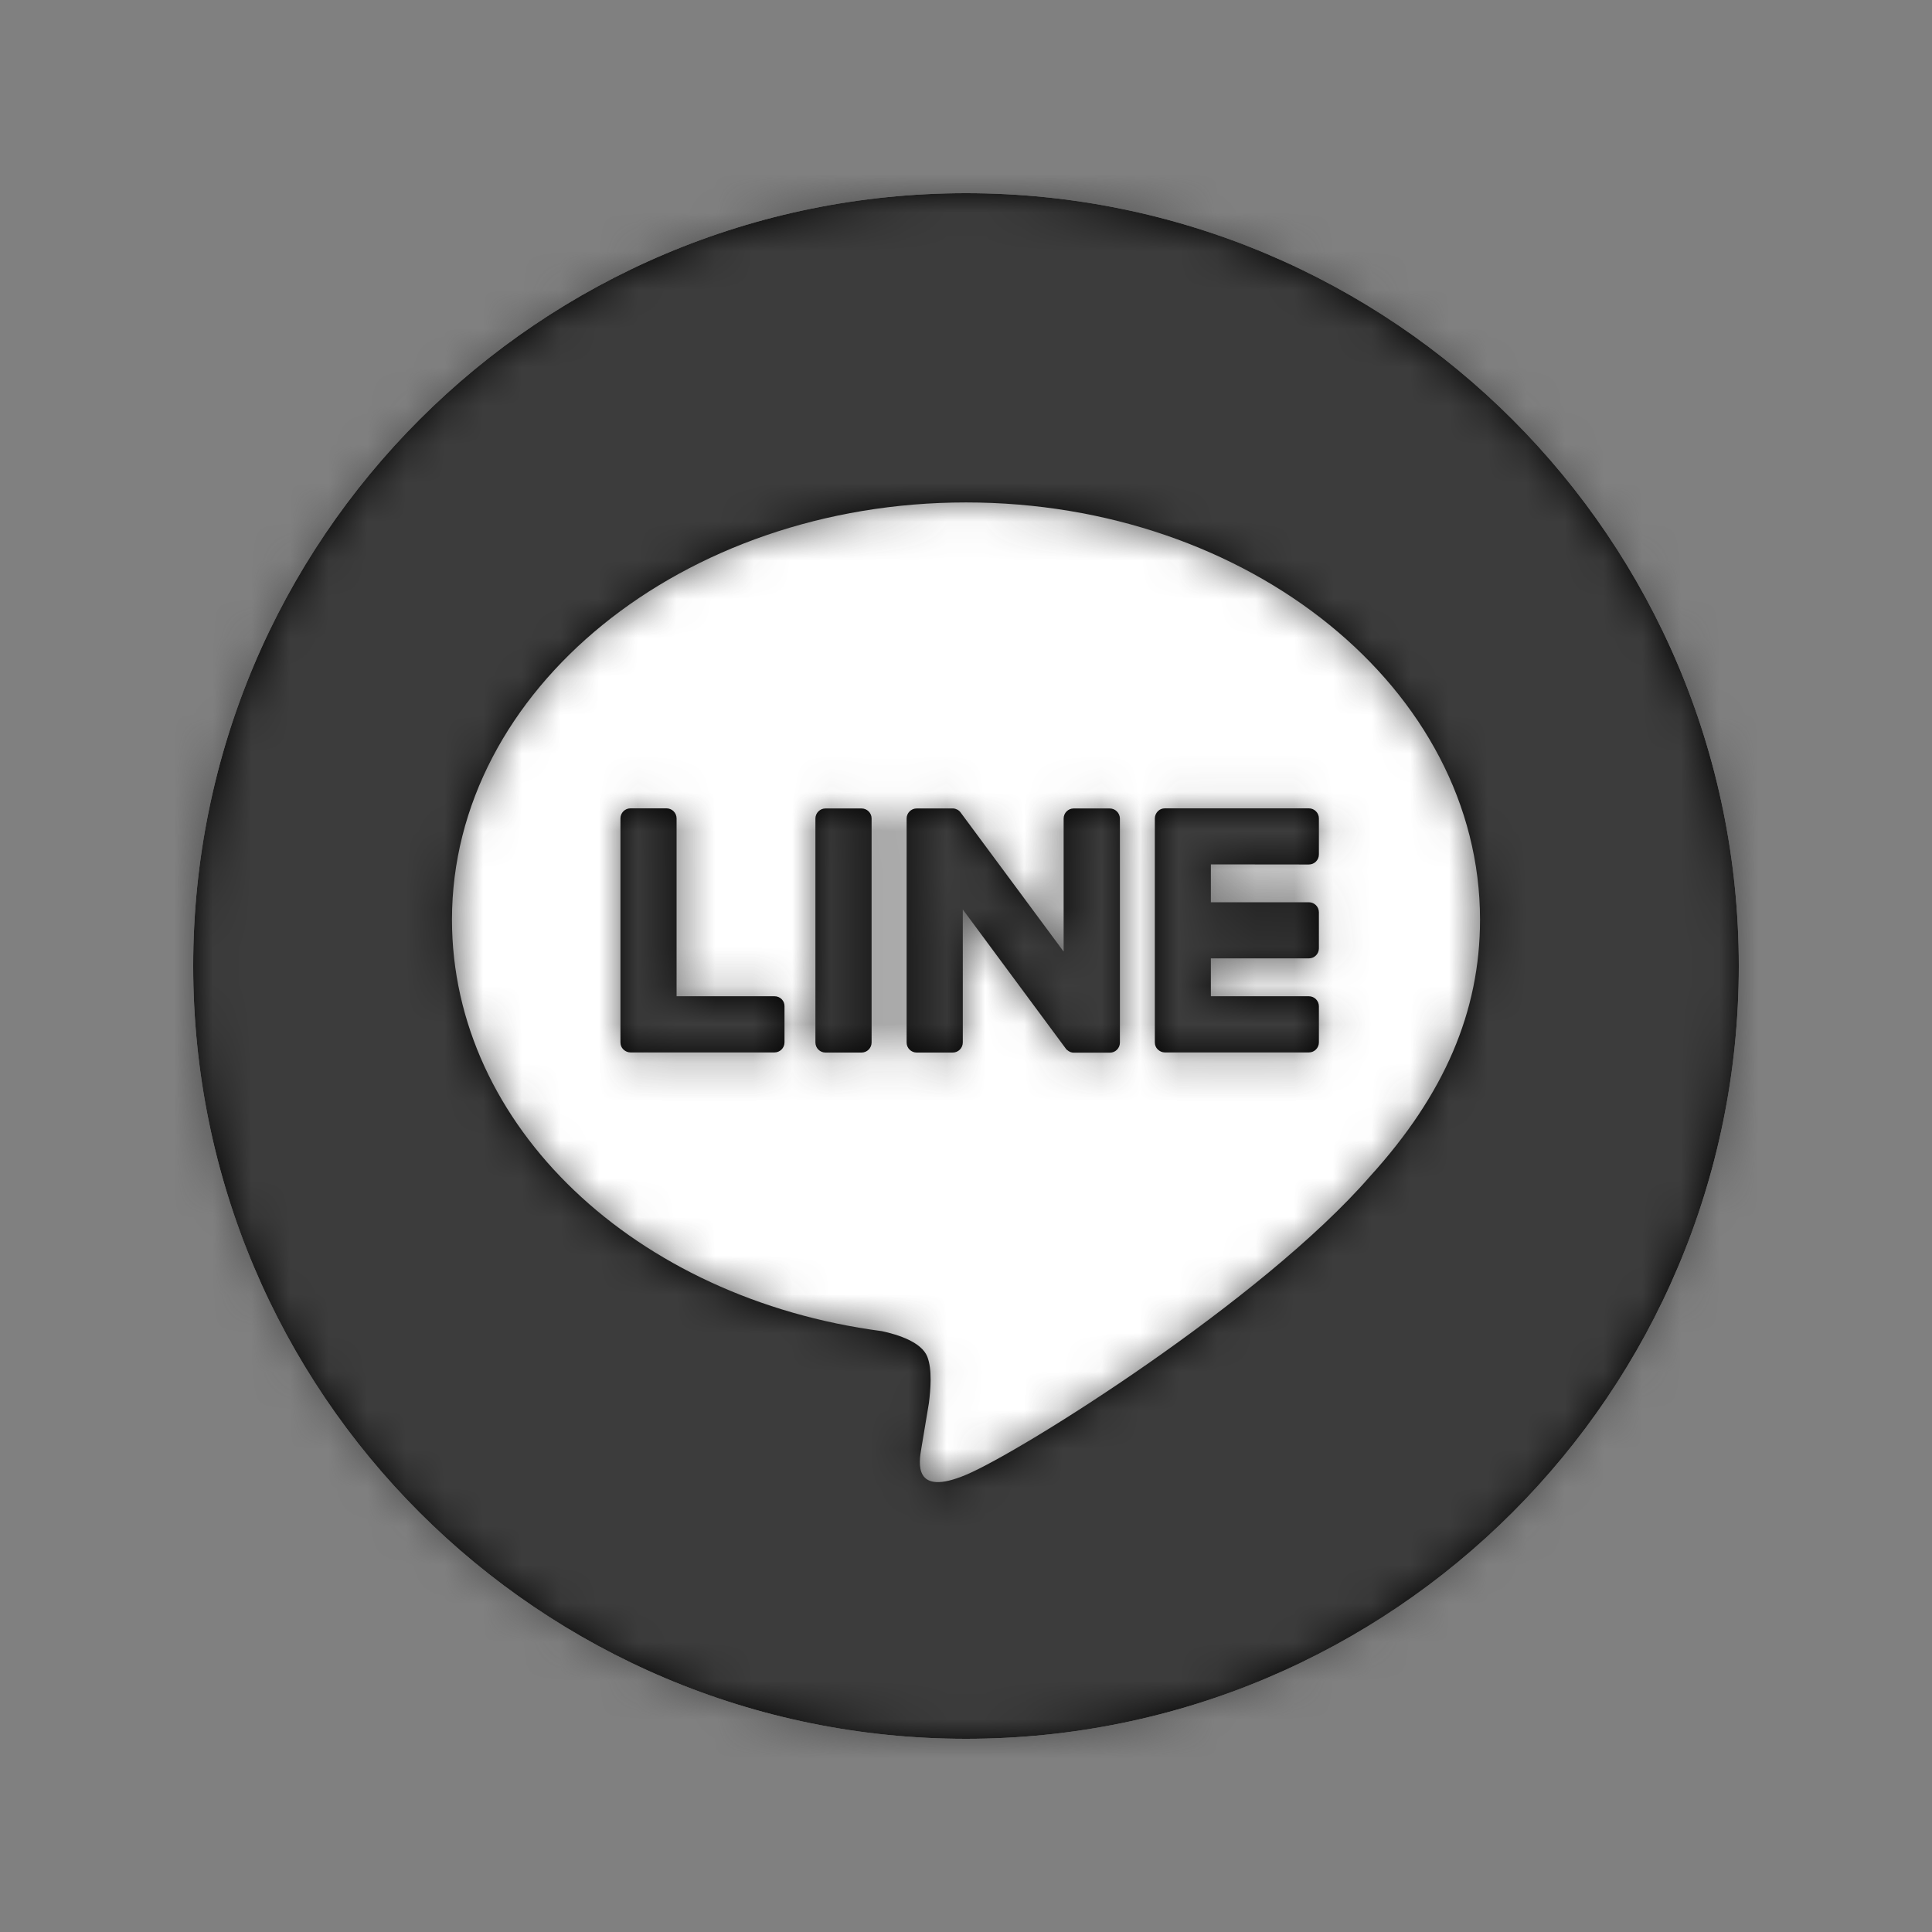
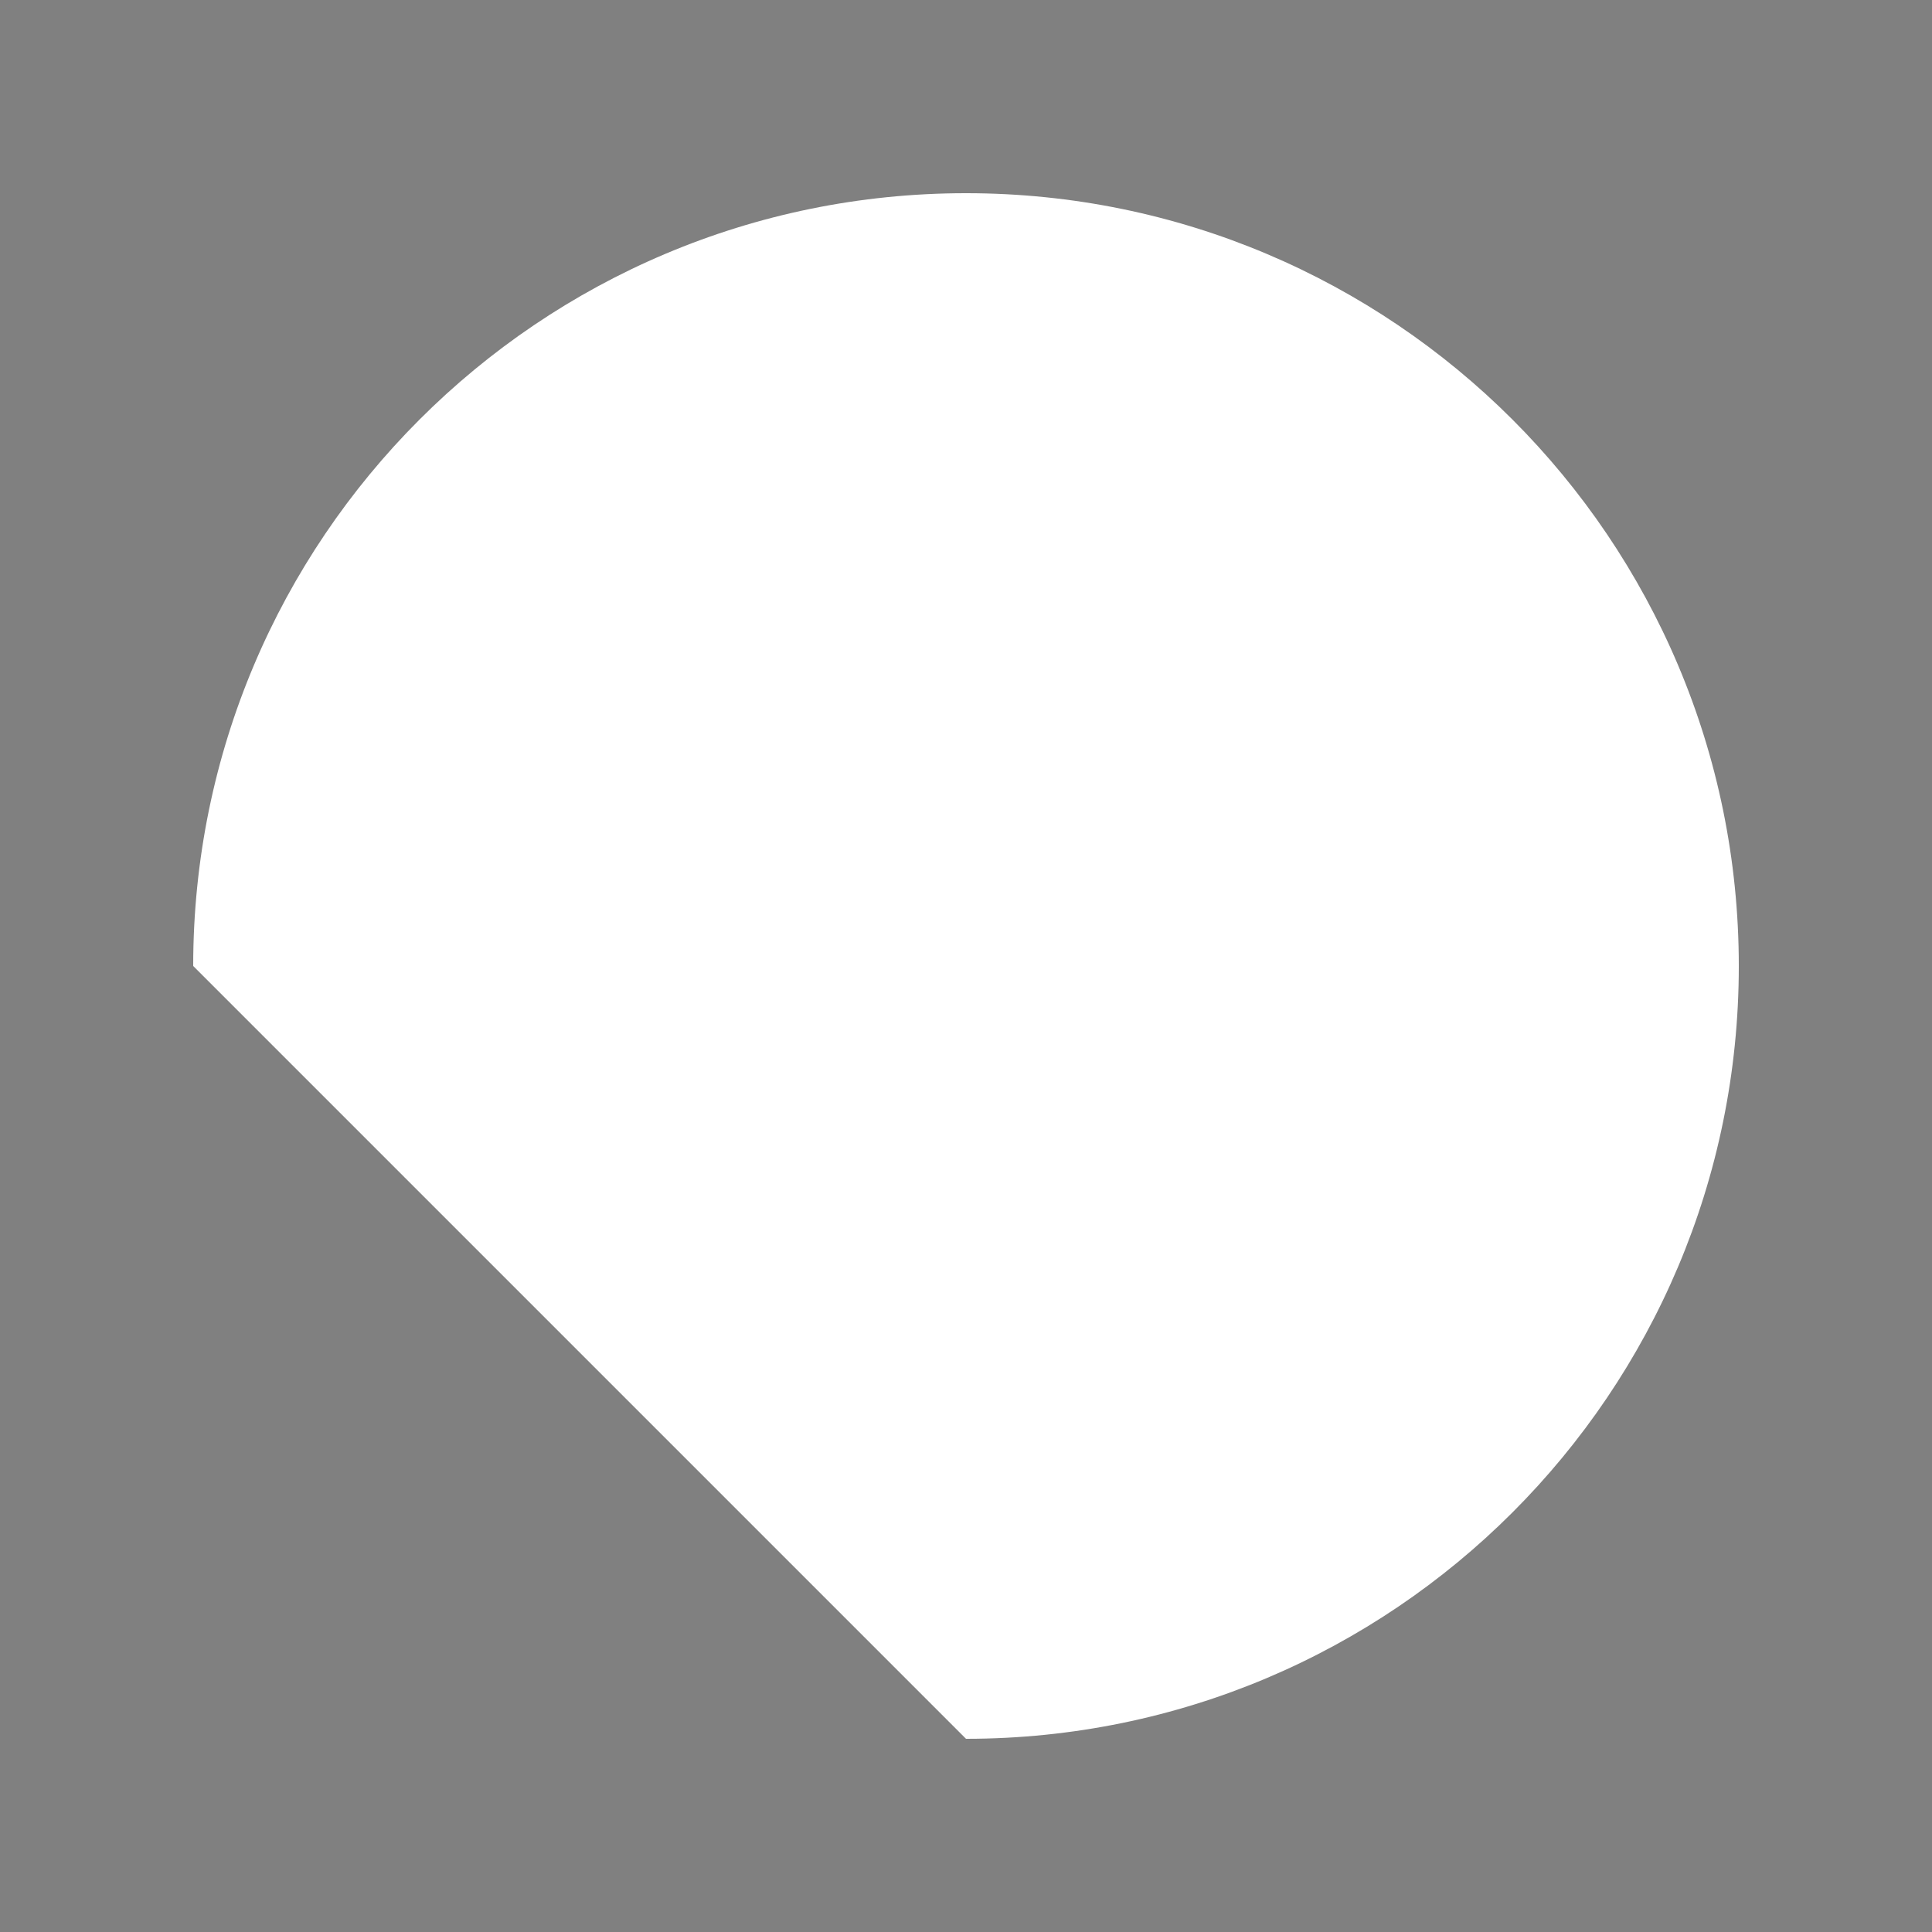
<svg xmlns="http://www.w3.org/2000/svg" width="50" height="50" viewBox="0 0 50 50" fill="none">
  <rect x="0" y="0" width="50" height="50" fill="#808080" stroke="none" />
-   <path fill-rule="evenodd" clip-rule="evenodd" d="M25 45C36.046 45 45 36.046 45 25C45 13.954 36.046 5 25 5C13.954 5 5 13.954 5 25C5 36.046 13.954 45 25 45Z" fill="white" />
-   <path fill-rule="evenodd" clip-rule="evenodd" d="M45 25C45 13.953 36.047 5 25 5C13.953 5 5 13.953 5 25C5 36.047 13.953 45 25 45C36.047 45 45 36.047 45 25ZM25 13.003C32.337 13.003 38.303 17.847 38.303 23.8C38.303 26.18 37.38 28.327 35.457 30.443C32.663 33.657 26.423 37.57 25.003 38.167C23.627 38.748 23.782 37.845 23.845 37.482L23.85 37.45L24.04 36.31C24.083 35.97 24.13 35.443 23.997 35.107C23.847 34.737 23.257 34.543 22.823 34.45C16.43 33.607 11.697 29.137 11.697 23.8C11.697 17.847 17.667 13.003 25 13.003ZM22.297 20.923H21.363C21.22 20.923 21.103 21.04 21.103 21.183V26.98C21.103 27.123 21.22 27.24 21.363 27.24H22.297C22.44 27.24 22.557 27.123 22.557 26.98V21.18C22.557 21.04 22.44 20.923 22.297 20.923ZM27.787 20.923H28.72C28.863 20.923 28.98 21.04 28.983 21.18V26.983C28.983 27.127 28.867 27.243 28.723 27.243H27.79C27.767 27.243 27.743 27.24 27.723 27.233H27.72C27.72 27.233 27.719 27.233 27.719 27.232C27.718 27.232 27.717 27.232 27.716 27.231C27.715 27.231 27.713 27.23 27.712 27.23L27.712 27.23C27.709 27.229 27.706 27.228 27.703 27.227C27.703 27.227 27.7 27.223 27.697 27.223C27.695 27.223 27.694 27.222 27.693 27.222C27.692 27.221 27.691 27.221 27.69 27.221C27.688 27.22 27.685 27.219 27.683 27.217L27.679 27.215L27.677 27.214C27.676 27.213 27.674 27.213 27.673 27.212C27.672 27.212 27.671 27.211 27.67 27.21C27.668 27.21 27.668 27.209 27.667 27.208C27.666 27.207 27.665 27.207 27.663 27.207C27.66 27.205 27.657 27.203 27.655 27.202C27.652 27.2 27.65 27.198 27.647 27.197C27.647 27.195 27.646 27.194 27.645 27.194C27.644 27.193 27.643 27.193 27.643 27.193C27.617 27.177 27.593 27.157 27.577 27.13L24.917 23.537V26.98C24.917 27.123 24.8 27.24 24.657 27.24H23.723C23.58 27.24 23.463 27.123 23.463 26.98V21.183C23.463 21.04 23.58 20.923 23.723 20.923H24.657H24.667H24.68C24.683 20.927 24.69 20.927 24.693 20.927H24.703C24.705 20.927 24.706 20.927 24.708 20.928C24.71 20.929 24.713 20.93 24.717 20.93C24.72 20.933 24.723 20.933 24.727 20.933C24.73 20.935 24.732 20.936 24.734 20.936L24.738 20.938C24.739 20.938 24.741 20.939 24.743 20.94C24.745 20.94 24.747 20.941 24.748 20.942C24.75 20.942 24.752 20.943 24.753 20.943C24.755 20.945 24.756 20.945 24.758 20.946C24.759 20.946 24.759 20.947 24.76 20.947C24.762 20.948 24.765 20.948 24.767 20.95C24.767 20.95 24.77 20.953 24.773 20.953C24.777 20.953 24.783 20.957 24.787 20.96C24.787 20.96 24.787 20.96 24.788 20.96C24.788 20.96 24.789 20.96 24.79 20.961C24.791 20.961 24.792 20.962 24.793 20.963C24.795 20.965 24.797 20.967 24.8 20.968C24.802 20.97 24.805 20.972 24.807 20.973L24.813 20.98C24.817 20.983 24.823 20.987 24.827 20.99C24.827 20.99 24.827 20.991 24.827 20.992C24.828 20.993 24.828 20.993 24.83 20.993L24.847 21.01L24.85 21.013L24.854 21.019L24.86 21.027C24.862 21.029 24.864 21.032 24.866 21.034C24.867 21.036 24.869 21.038 24.87 21.04L27.527 24.627V21.183C27.527 21.04 27.643 20.923 27.787 20.923ZM20.047 25.783H17.51V21.18C17.51 21.037 17.393 20.92 17.25 20.92H16.317C16.173 20.92 16.057 21.037 16.057 21.18V26.977C16.057 27.047 16.083 27.11 16.13 27.157L16.133 27.16L16.137 27.163C16.183 27.207 16.247 27.237 16.317 27.237H20.043C20.187 27.237 20.303 27.12 20.303 26.977V26.043C20.307 25.9 20.19 25.783 20.047 25.783ZM34.133 22.113C34.133 22.257 34.017 22.373 33.873 22.373L31.337 22.37V23.35H33.873C34.017 23.35 34.133 23.467 34.133 23.61V24.543C34.133 24.687 34.017 24.803 33.873 24.803H31.337V25.783H33.873C34.017 25.783 34.133 25.9 34.133 26.043V26.977C34.133 27.12 34.017 27.237 33.873 27.237H30.147C30.077 27.237 30.013 27.207 29.967 27.163L29.963 27.16L29.96 27.157C29.913 27.11 29.887 27.047 29.887 26.977V21.18C29.887 21.11 29.917 21.047 29.96 21C29.96 21 29.963 21 29.963 20.997L29.967 20.993C30.013 20.947 30.077 20.92 30.147 20.92H33.873C34.017 20.92 34.133 21.037 34.133 21.18V22.113Z" fill="black" />
+   <path fill-rule="evenodd" clip-rule="evenodd" d="M25 45C36.046 45 45 36.046 45 25C45 13.954 36.046 5 25 5C13.954 5 5 13.954 5 25Z" fill="white" />
  <mask id="mask0" mask-type="alpha" maskUnits="userSpaceOnUse" x="5" y="5" width="40" height="40">
-     <path fill-rule="evenodd" clip-rule="evenodd" d="M45 25C45 13.953 36.047 5 25 5C13.953 5 5 13.953 5 25C5 36.047 13.953 45 25 45C36.047 45 45 36.047 45 25ZM25 13.003C32.337 13.003 38.303 17.847 38.303 23.8C38.303 26.18 37.38 28.327 35.457 30.443C32.663 33.657 26.423 37.57 25.003 38.167C23.627 38.748 23.782 37.845 23.845 37.482L23.85 37.45L24.04 36.31C24.083 35.97 24.13 35.443 23.997 35.107C23.847 34.737 23.257 34.543 22.823 34.45C16.43 33.607 11.697 29.137 11.697 23.8C11.697 17.847 17.667 13.003 25 13.003ZM22.297 20.923H21.363C21.22 20.923 21.103 21.04 21.103 21.183V26.98C21.103 27.123 21.22 27.24 21.363 27.24H22.297C22.44 27.24 22.557 27.123 22.557 26.98V21.18C22.557 21.04 22.44 20.923 22.297 20.923ZM27.787 20.923H28.72C28.863 20.923 28.98 21.04 28.983 21.18V26.983C28.983 27.127 28.867 27.243 28.723 27.243H27.79C27.767 27.243 27.743 27.24 27.723 27.233H27.72C27.72 27.233 27.719 27.233 27.719 27.232C27.718 27.232 27.717 27.232 27.716 27.231C27.715 27.231 27.713 27.23 27.712 27.23L27.712 27.23C27.709 27.229 27.706 27.228 27.703 27.227C27.703 27.227 27.7 27.223 27.697 27.223C27.695 27.223 27.694 27.222 27.693 27.222C27.692 27.221 27.691 27.221 27.69 27.221C27.688 27.22 27.685 27.219 27.683 27.217L27.679 27.215L27.677 27.214C27.676 27.213 27.674 27.213 27.673 27.212C27.672 27.212 27.671 27.211 27.67 27.21C27.668 27.21 27.668 27.209 27.667 27.208C27.666 27.207 27.665 27.207 27.663 27.207C27.66 27.205 27.657 27.203 27.655 27.202C27.652 27.2 27.65 27.198 27.647 27.197C27.647 27.195 27.646 27.194 27.645 27.194C27.644 27.193 27.643 27.193 27.643 27.193C27.617 27.177 27.593 27.157 27.577 27.13L24.917 23.537V26.98C24.917 27.123 24.8 27.24 24.657 27.24H23.723C23.58 27.24 23.463 27.123 23.463 26.98V21.183C23.463 21.04 23.58 20.923 23.723 20.923H24.657H24.667H24.68C24.683 20.927 24.69 20.927 24.693 20.927H24.703C24.705 20.927 24.706 20.927 24.708 20.928C24.71 20.929 24.713 20.93 24.717 20.93C24.72 20.933 24.723 20.933 24.727 20.933C24.73 20.935 24.732 20.936 24.734 20.936L24.738 20.938C24.739 20.938 24.741 20.939 24.743 20.94C24.745 20.94 24.747 20.941 24.748 20.942C24.75 20.942 24.752 20.943 24.753 20.943C24.755 20.945 24.756 20.945 24.758 20.946C24.759 20.946 24.759 20.947 24.76 20.947C24.762 20.948 24.765 20.948 24.767 20.95C24.767 20.95 24.77 20.953 24.773 20.953C24.777 20.953 24.783 20.957 24.787 20.96C24.787 20.96 24.787 20.96 24.788 20.96C24.788 20.96 24.789 20.96 24.79 20.961C24.791 20.961 24.792 20.962 24.793 20.963C24.795 20.965 24.797 20.967 24.8 20.968C24.802 20.97 24.805 20.972 24.807 20.973L24.813 20.98C24.817 20.983 24.823 20.987 24.827 20.99C24.827 20.99 24.827 20.991 24.827 20.992C24.828 20.993 24.828 20.993 24.83 20.993L24.847 21.01L24.85 21.013L24.854 21.019L24.86 21.027C24.862 21.029 24.864 21.032 24.866 21.034C24.867 21.036 24.869 21.038 24.87 21.04L27.527 24.627V21.183C27.527 21.04 27.643 20.923 27.787 20.923ZM20.047 25.783H17.51V21.18C17.51 21.037 17.393 20.92 17.25 20.92H16.317C16.173 20.92 16.057 21.037 16.057 21.18V26.977C16.057 27.047 16.083 27.11 16.13 27.157L16.133 27.16L16.137 27.163C16.183 27.207 16.247 27.237 16.317 27.237H20.043C20.187 27.237 20.303 27.12 20.303 26.977V26.043C20.307 25.9 20.19 25.783 20.047 25.783ZM34.133 22.113C34.133 22.257 34.017 22.373 33.873 22.373L31.337 22.37V23.35H33.873C34.017 23.35 34.133 23.467 34.133 23.61V24.543C34.133 24.687 34.017 24.803 33.873 24.803H31.337V25.783H33.873C34.017 25.783 34.133 25.9 34.133 26.043V26.977C34.133 27.12 34.017 27.237 33.873 27.237H30.147C30.077 27.237 30.013 27.207 29.967 27.163L29.963 27.16L29.96 27.157C29.913 27.11 29.887 27.047 29.887 26.977V21.18C29.887 21.11 29.917 21.047 29.96 21C29.96 21 29.963 21 29.963 20.997L29.967 20.993C30.013 20.947 30.077 20.92 30.147 20.92H33.873C34.017 20.92 34.133 21.037 34.133 21.18V22.113Z" fill="white" />
-   </mask>
+     </mask>
  <g mask="url(#mask0)">
-     <rect width="50" height="50" fill="#474747" fill-opacity="0.85" stroke="none" />
-   </g>
+     </g>
</svg>